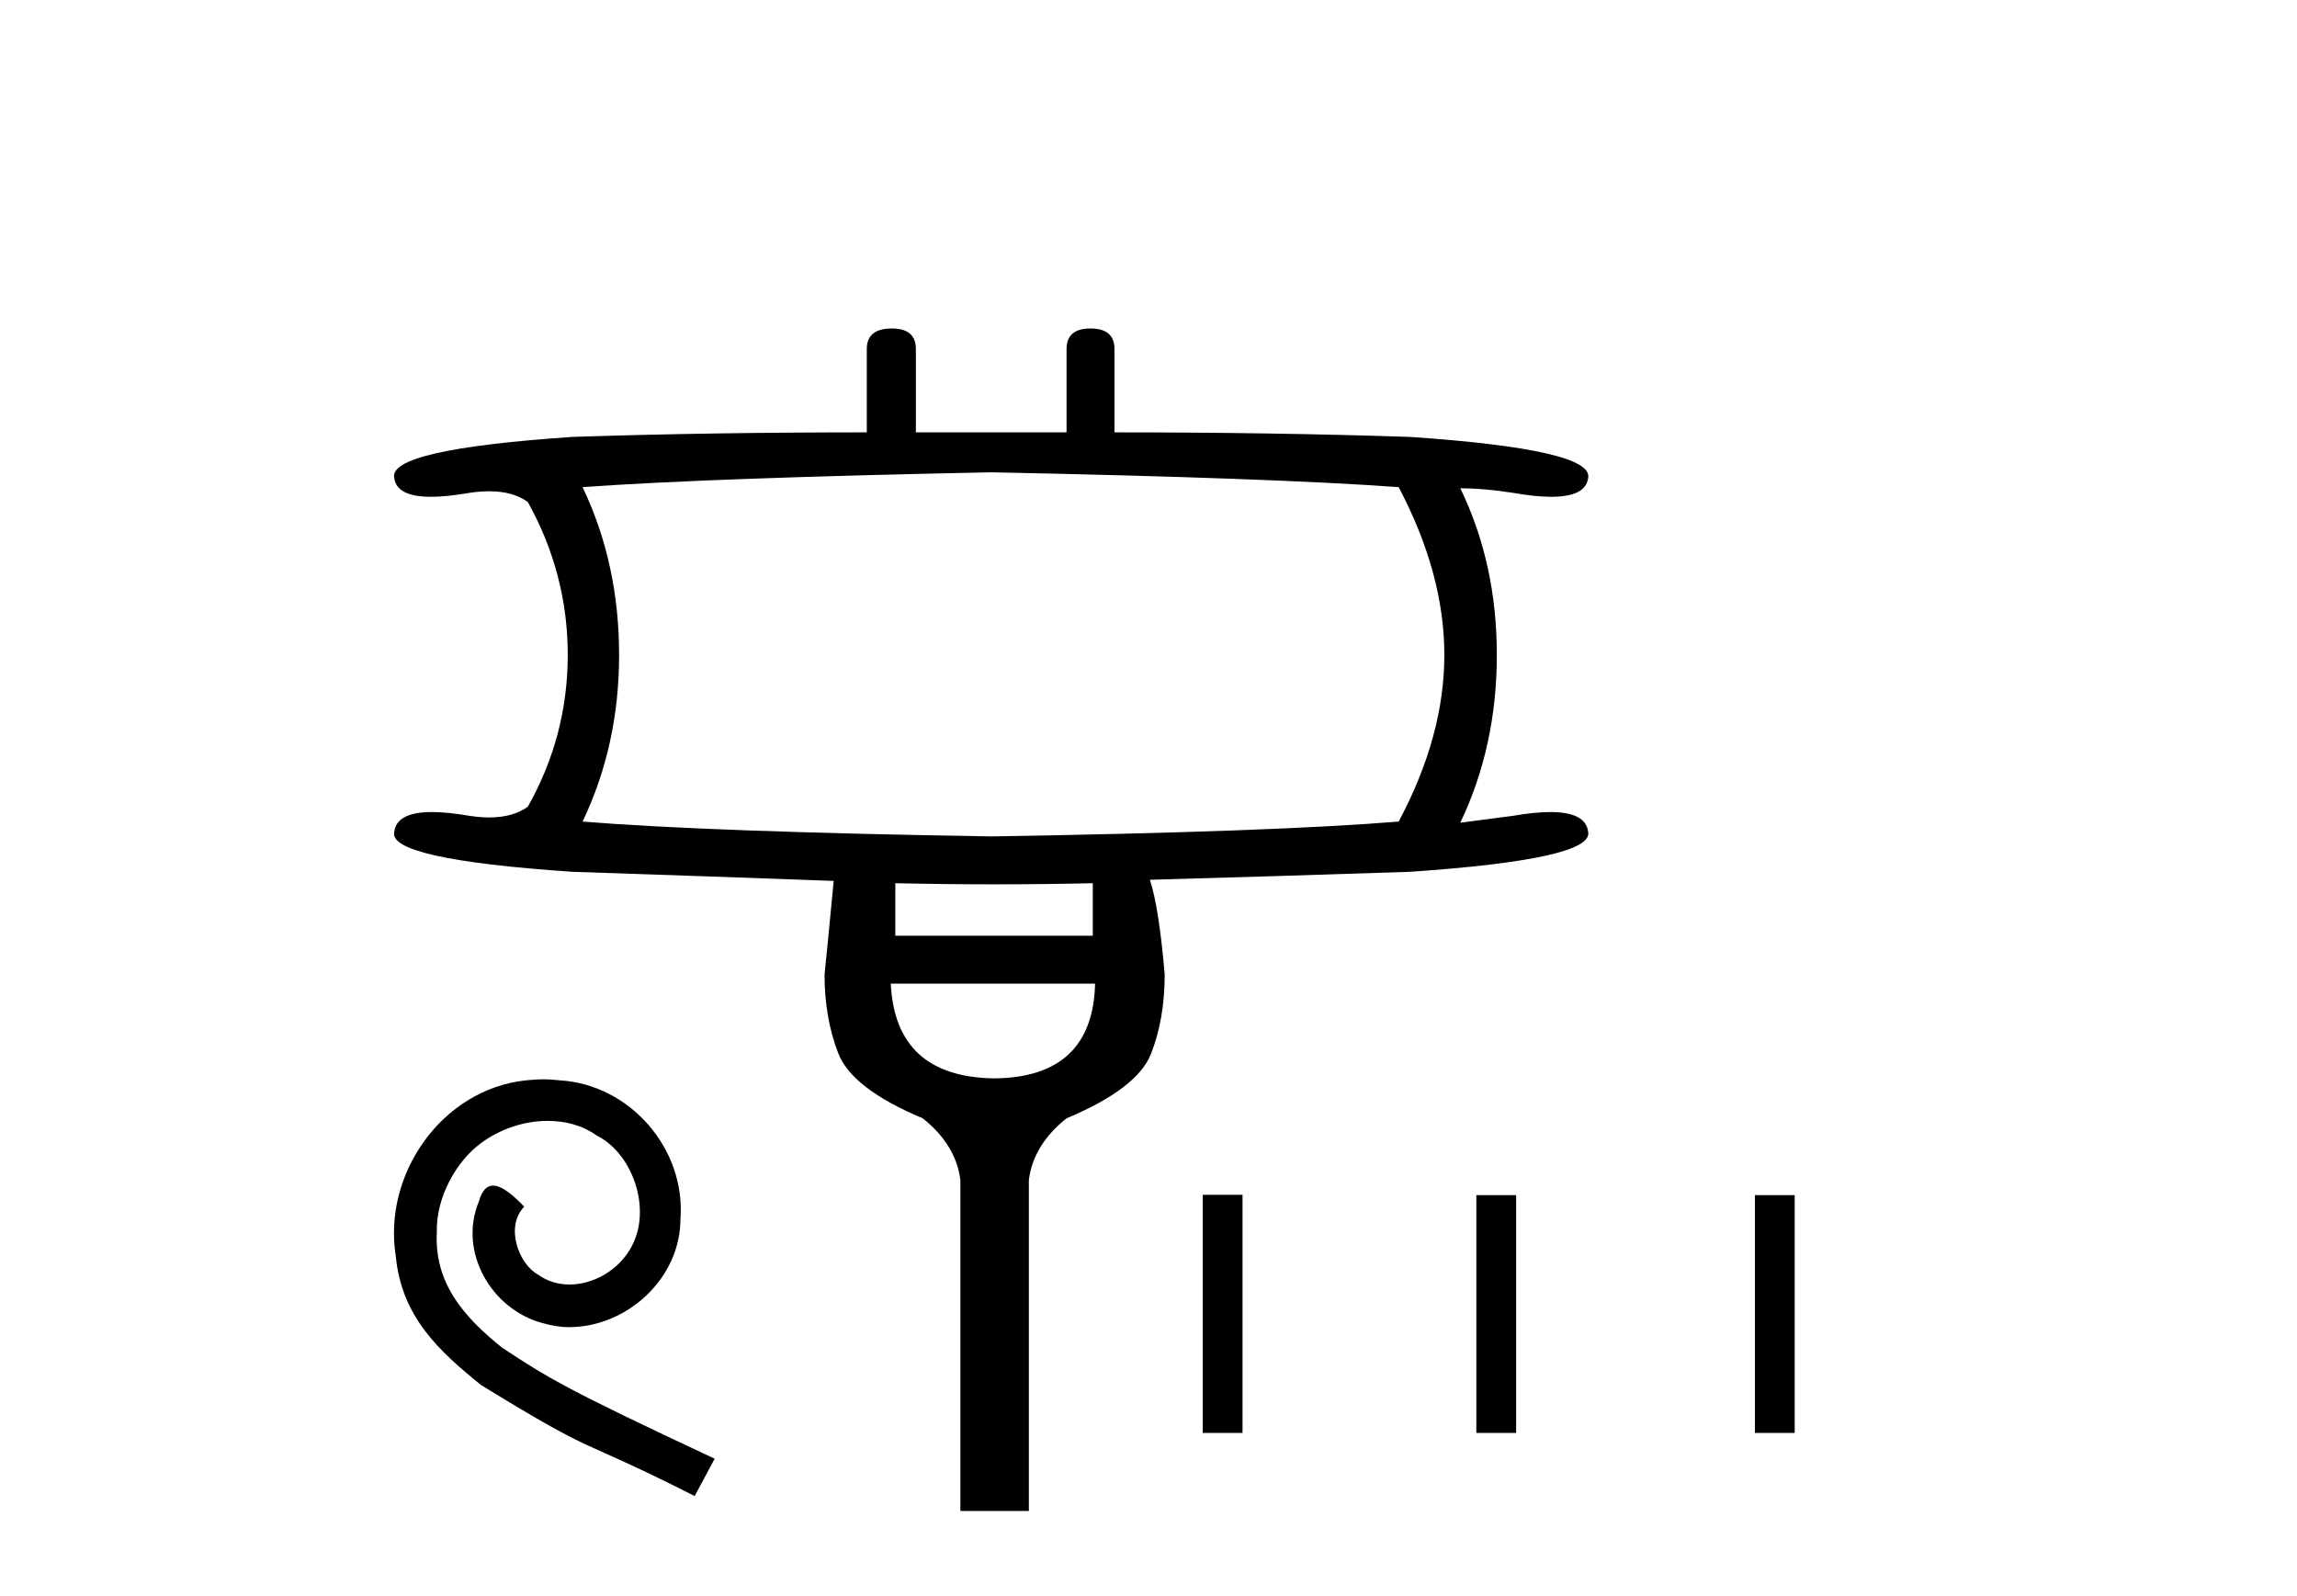
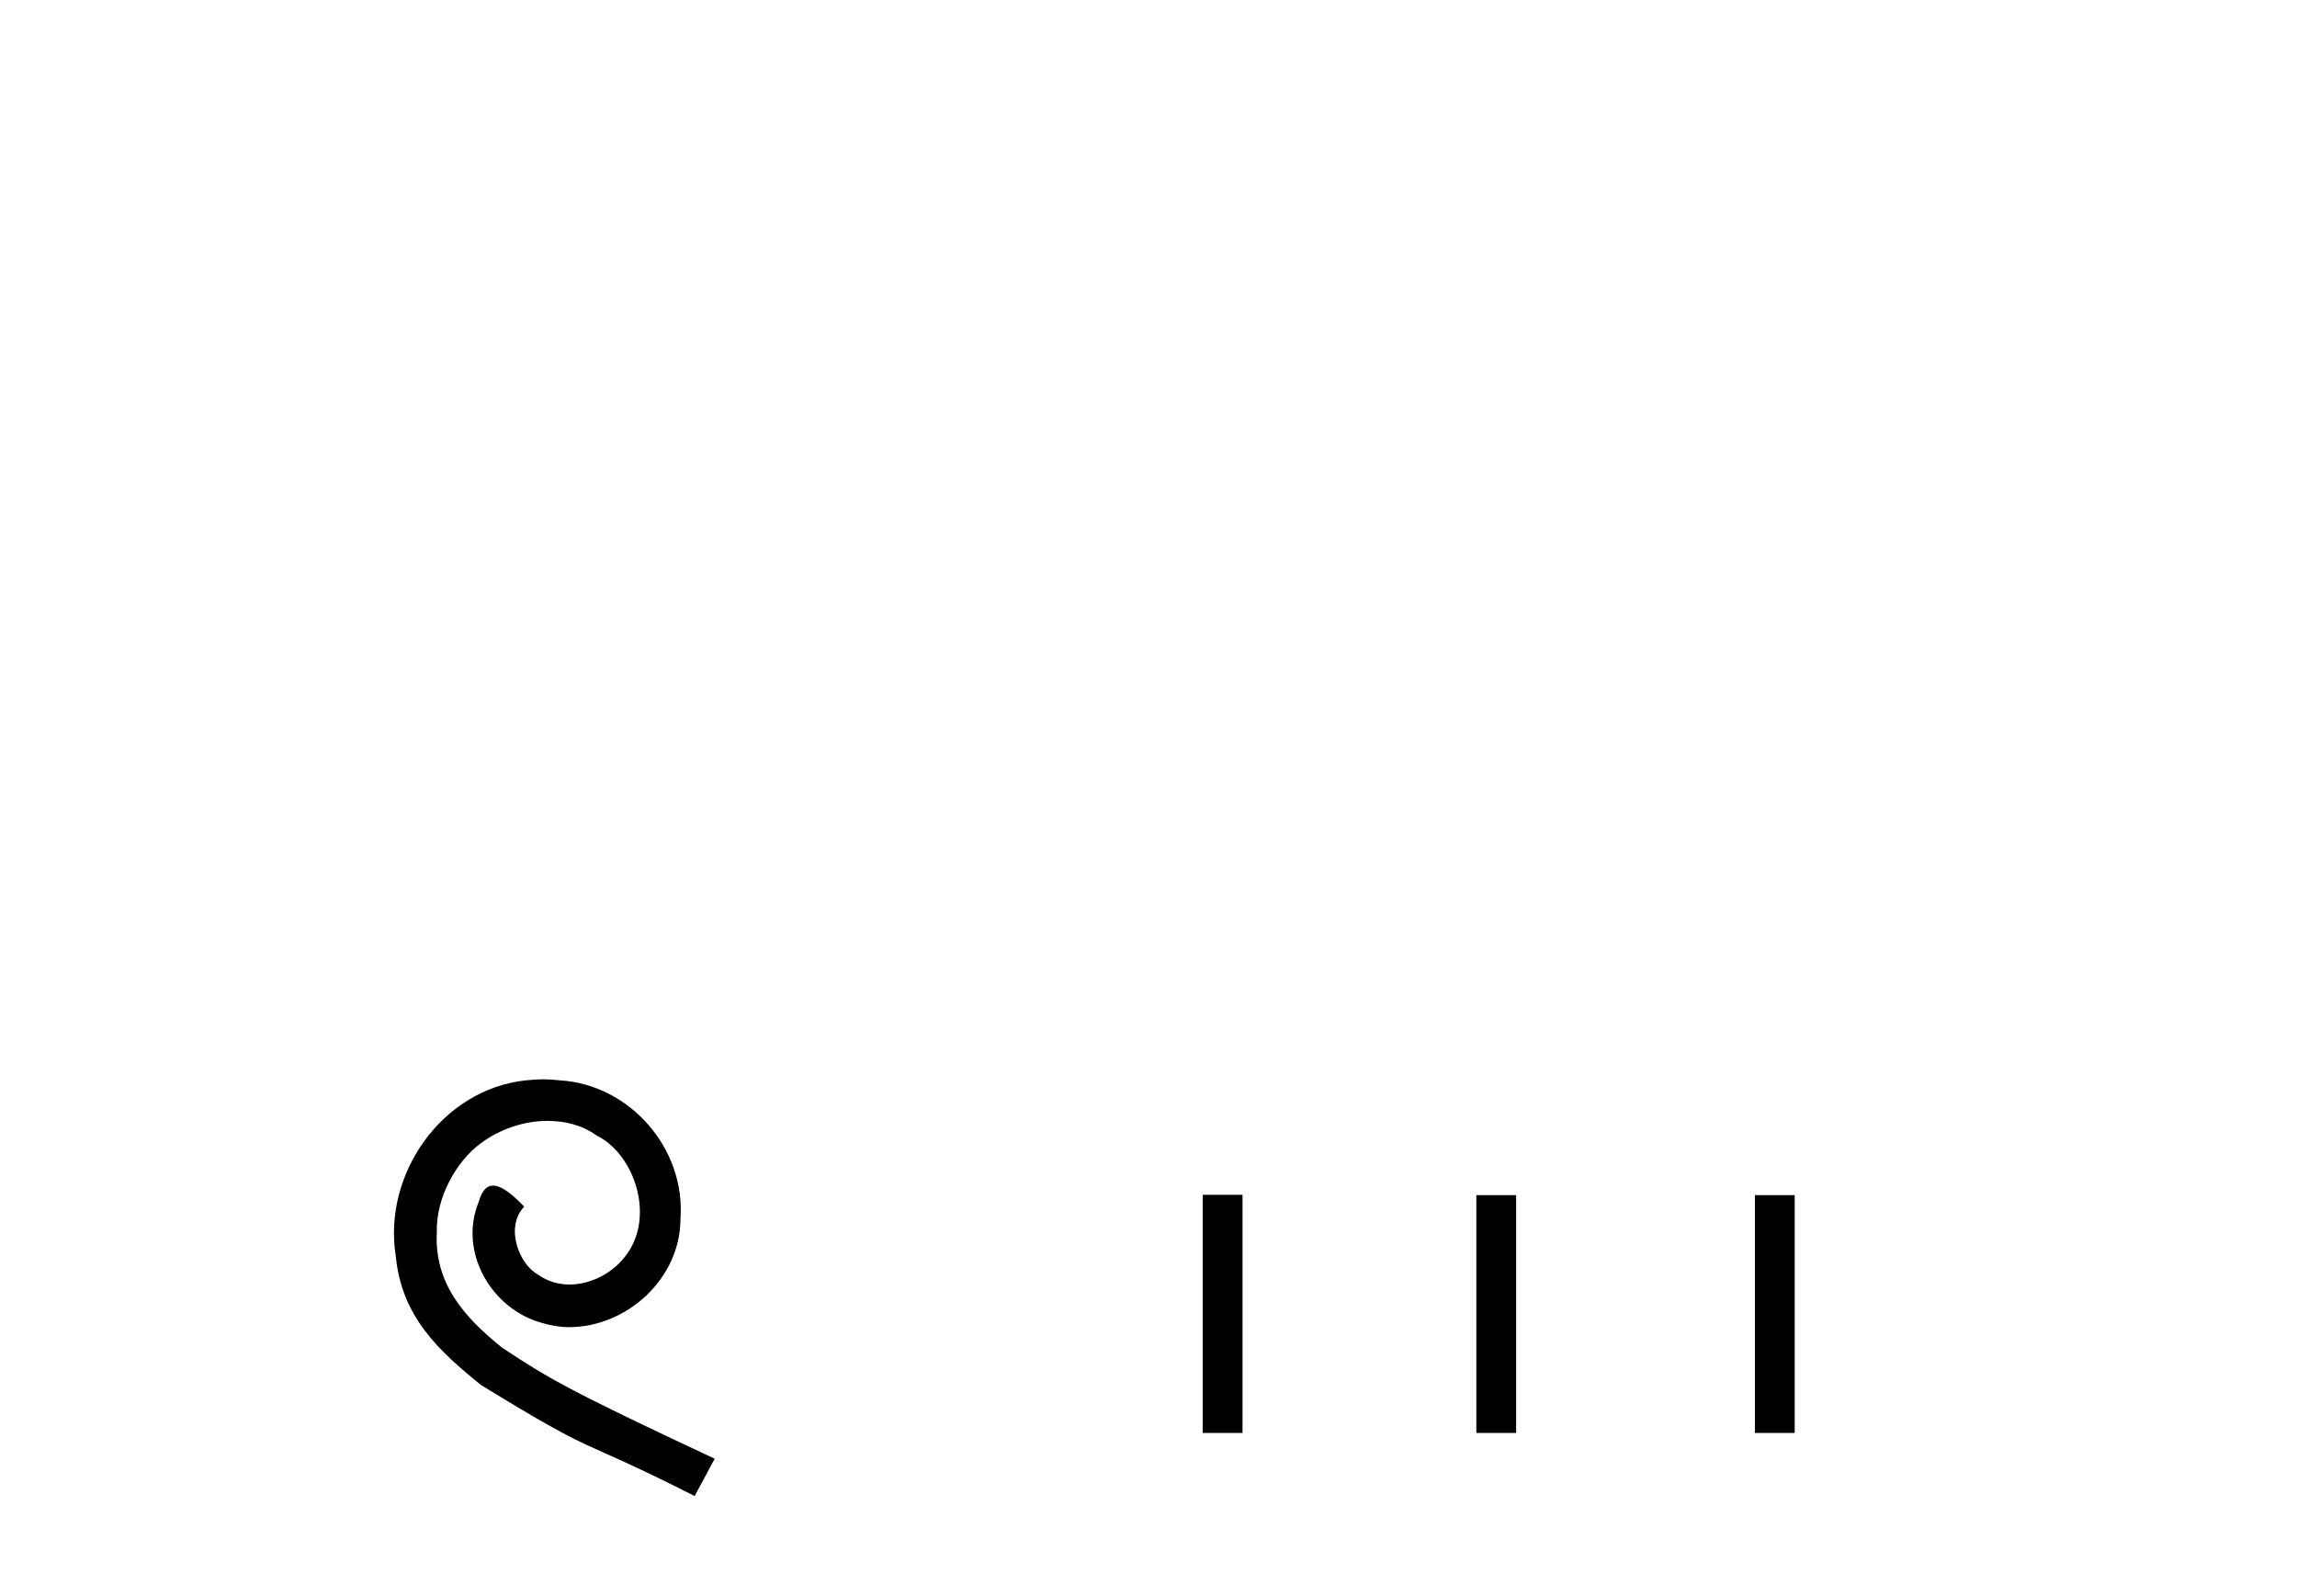
<svg xmlns="http://www.w3.org/2000/svg" width="59.0" height="41.0">
  <path d="M 13.95 27.722 C 13.802 27.722 13.653 27.735 13.504 27.749 C 11.355 27.979 9.828 30.155 10.166 32.263 C 10.315 33.831 11.288 34.71 12.356 35.575 C 15.532 37.521 14.64 36.804 17.843 38.426 L 18.357 37.467 C 14.545 35.683 14.086 35.399 12.896 34.615 C 11.923 33.831 11.153 32.966 11.22 31.655 C 11.193 30.749 11.734 29.817 12.342 29.371 C 12.829 29.006 13.45 28.79 14.059 28.79 C 14.518 28.79 14.951 28.898 15.329 29.168 C 16.289 29.641 16.816 31.209 16.113 32.196 C 15.789 32.669 15.207 32.993 14.626 32.993 C 14.342 32.993 14.059 32.912 13.815 32.736 C 13.329 32.466 12.964 31.52 13.464 30.993 C 13.234 30.749 12.91 30.452 12.666 30.452 C 12.504 30.452 12.383 30.574 12.301 30.858 C 11.761 32.155 12.626 33.628 13.923 33.98 C 14.153 34.047 14.383 34.088 14.613 34.088 C 16.099 34.088 17.478 32.844 17.478 31.304 C 17.613 29.506 16.181 27.857 14.383 27.749 C 14.248 27.735 14.099 27.722 13.95 27.722 Z" style="fill:#000000;stroke:none" />
-   <path d="M 25.46 12.131 Q 32.701 12.277 35.926 12.512 Q 37.099 14.74 37.099 16.822 Q 37.099 18.903 35.926 21.102 Q 32.701 21.366 25.46 21.483 Q 18.218 21.366 14.964 21.102 Q 15.902 19.138 15.902 16.822 Q 15.902 14.476 14.964 12.512 Q 18.218 12.277 25.46 12.131 ZM 28.069 22.685 L 28.069 24.034 L 22.997 24.034 L 22.997 22.685 Q 24.272 22.714 25.54 22.714 Q 26.808 22.714 28.069 22.685 ZM 28.128 25.265 Q 28.069 27.669 25.548 27.698 Q 22.997 27.669 22.88 25.265 ZM 22.909 8.437 Q 22.264 8.437 22.264 8.965 L 22.264 11.105 Q 18.218 11.105 14.7 11.222 Q 9.951 11.544 10.127 12.277 Q 10.187 12.76 11.075 12.76 Q 11.481 12.76 12.062 12.658 Q 12.331 12.618 12.565 12.618 Q 13.176 12.618 13.557 12.893 Q 14.583 14.74 14.583 16.822 Q 14.583 18.903 13.557 20.721 Q 13.176 20.996 12.565 20.996 Q 12.331 20.996 12.062 20.955 Q 11.497 20.857 11.097 20.857 Q 10.188 20.857 10.127 21.366 Q 9.951 22.069 14.7 22.392 Q 18.218 22.509 21.414 22.626 Q 21.238 24.473 21.179 25.03 Q 21.179 26.144 21.531 27.053 Q 21.883 27.962 23.701 28.724 Q 24.551 29.399 24.668 30.307 L 24.668 38.809 L 26.427 38.809 L 26.427 30.307 Q 26.544 29.399 27.395 28.724 Q 29.212 27.962 29.564 27.068 Q 29.916 26.174 29.916 25.03 Q 29.769 23.301 29.535 22.597 Q 32.701 22.509 36.219 22.392 Q 40.939 22.069 40.793 21.366 Q 40.732 20.857 39.822 20.857 Q 39.422 20.857 38.858 20.955 L 37.509 21.131 Q 38.447 19.167 38.447 16.822 Q 38.447 14.476 37.509 12.541 Q 38.095 12.541 38.858 12.658 Q 39.438 12.76 39.845 12.76 Q 40.732 12.76 40.793 12.277 Q 40.939 11.544 36.219 11.222 Q 32.701 11.105 28.626 11.105 L 28.626 8.965 Q 28.626 8.437 28.01 8.437 Q 27.395 8.437 27.395 8.965 L 27.395 11.105 L 23.525 11.105 L 23.525 8.965 Q 23.525 8.437 22.909 8.437 Z" style="fill:#000000;stroke:none" />
  <path d="M 30.893 30.689 L 30.893 36.805 L 31.915 36.805 L 31.915 30.689 ZM 37.921 30.697 L 37.921 36.805 L 38.943 36.805 L 38.943 30.697 ZM 45.076 30.697 L 45.076 36.805 L 46.098 36.805 L 46.098 30.697 Z" style="fill:#000000;stroke:none" />
</svg>